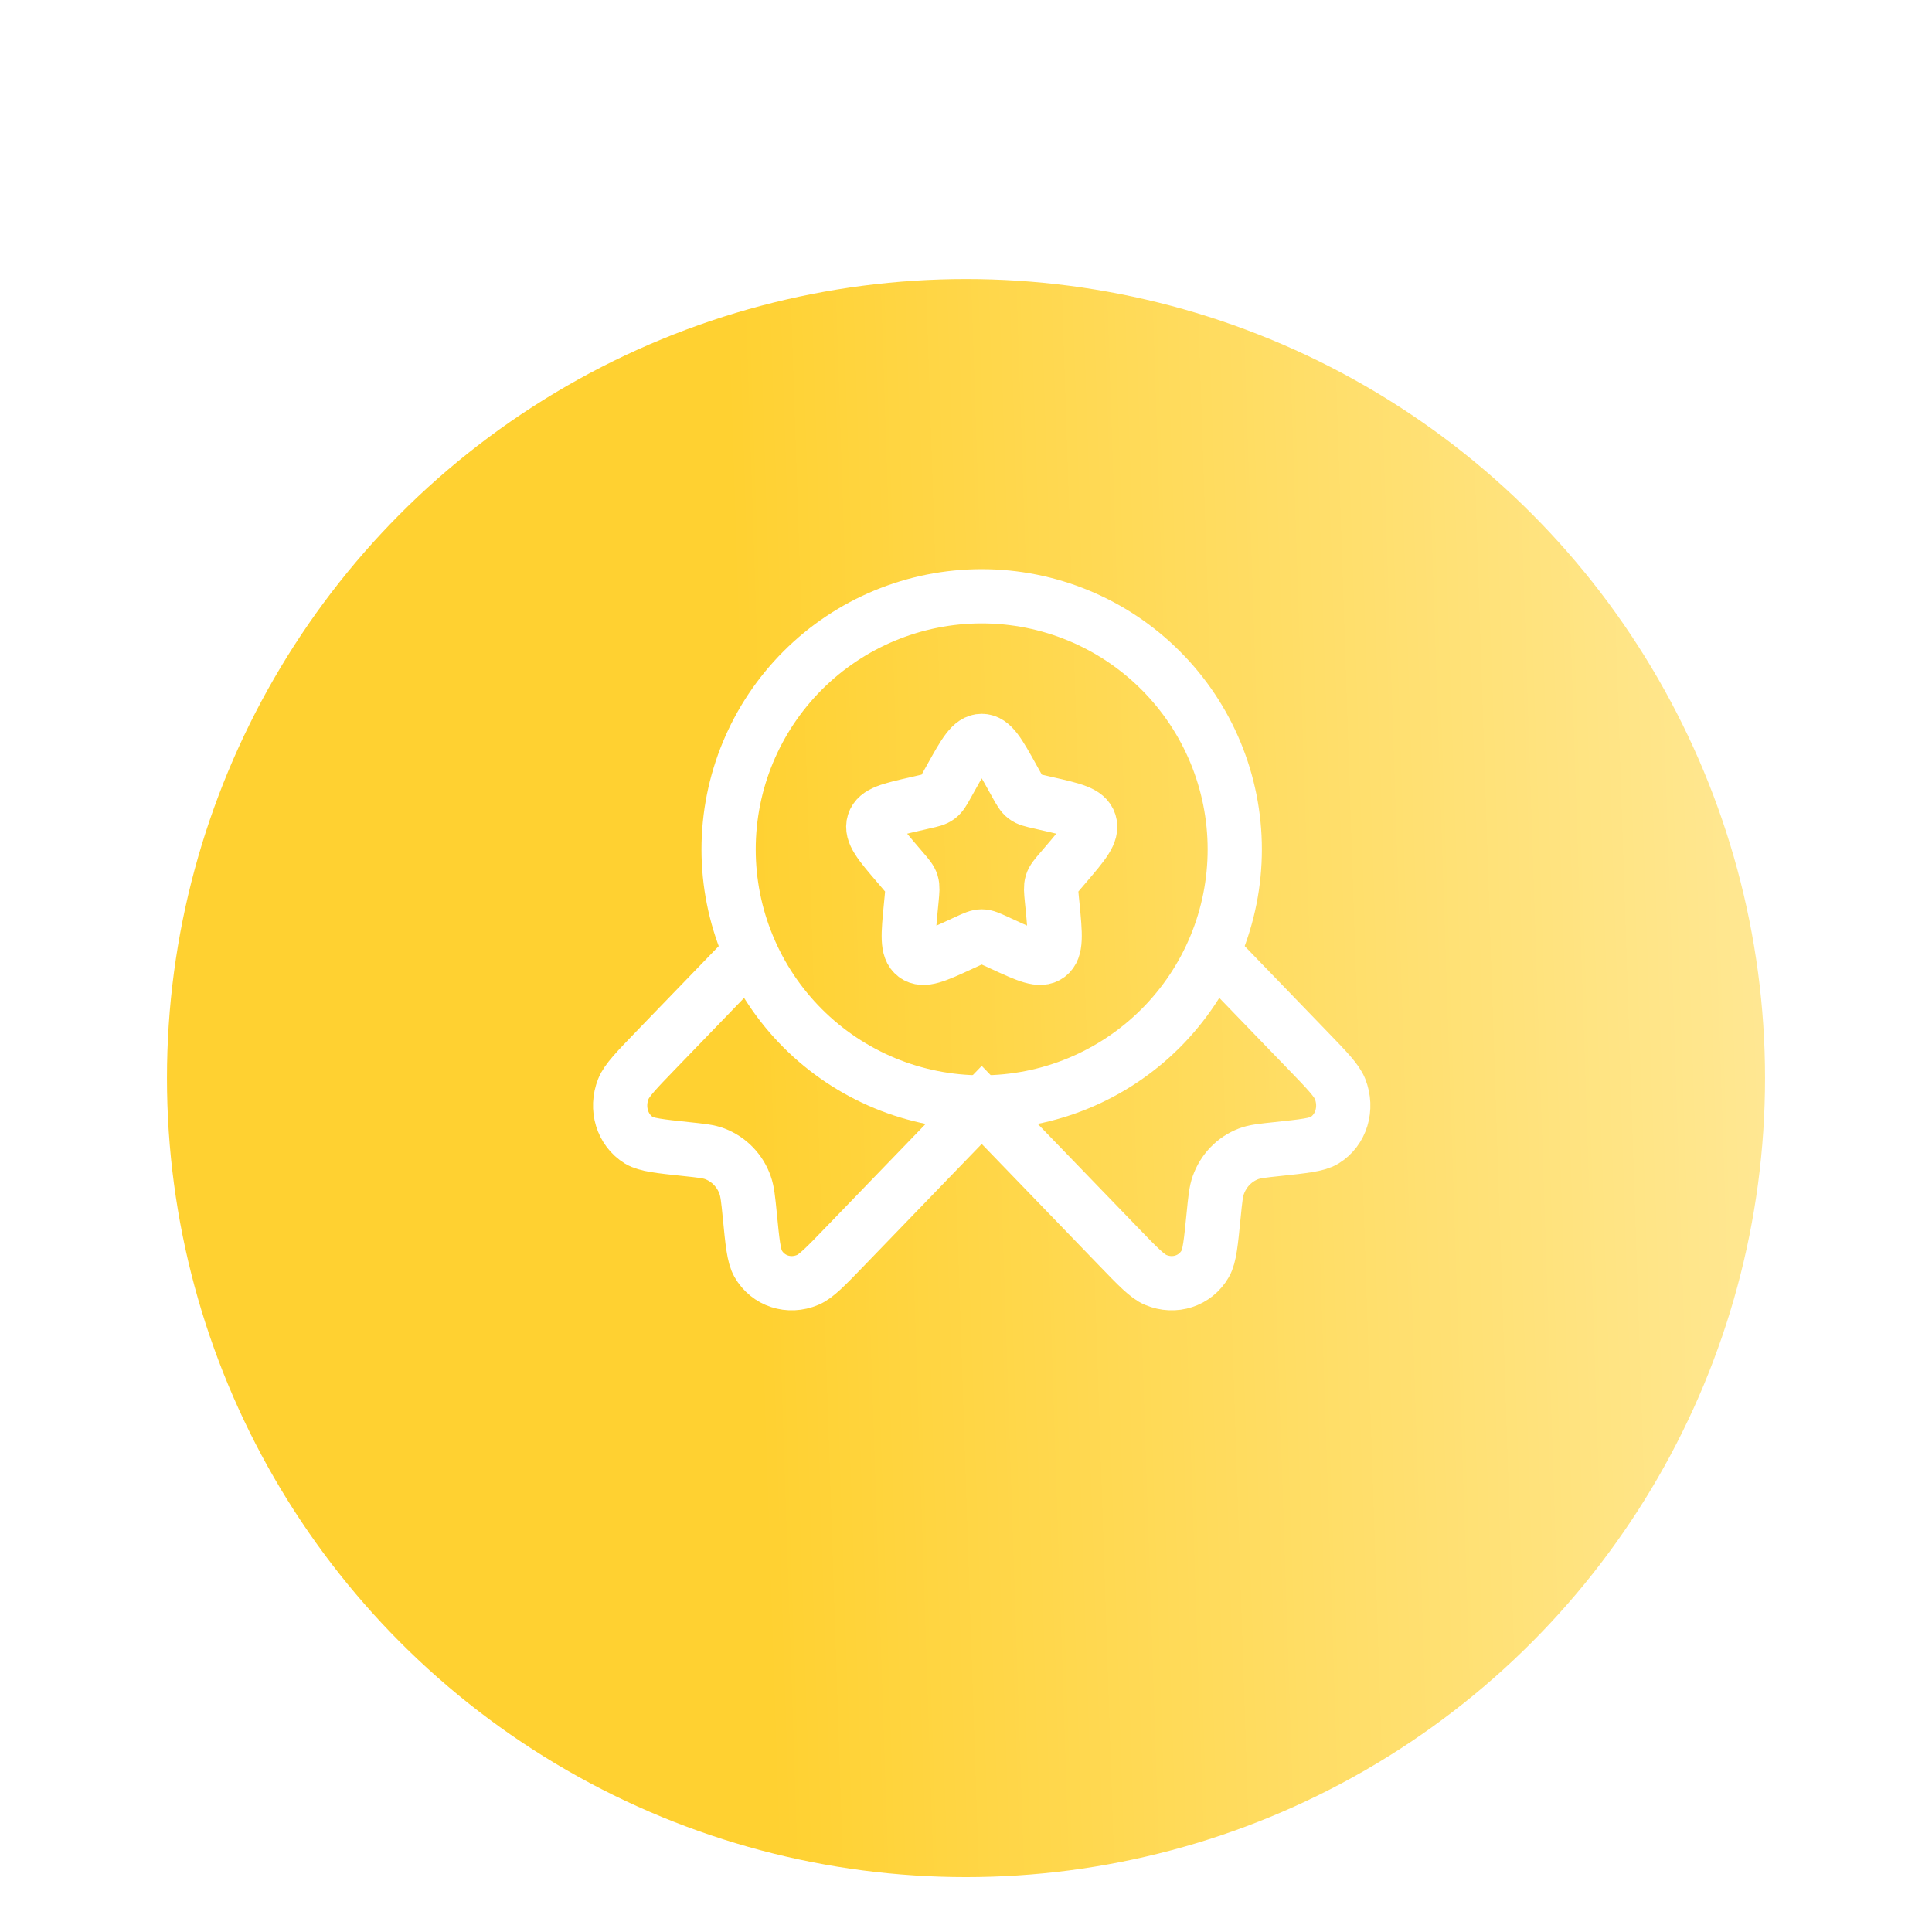
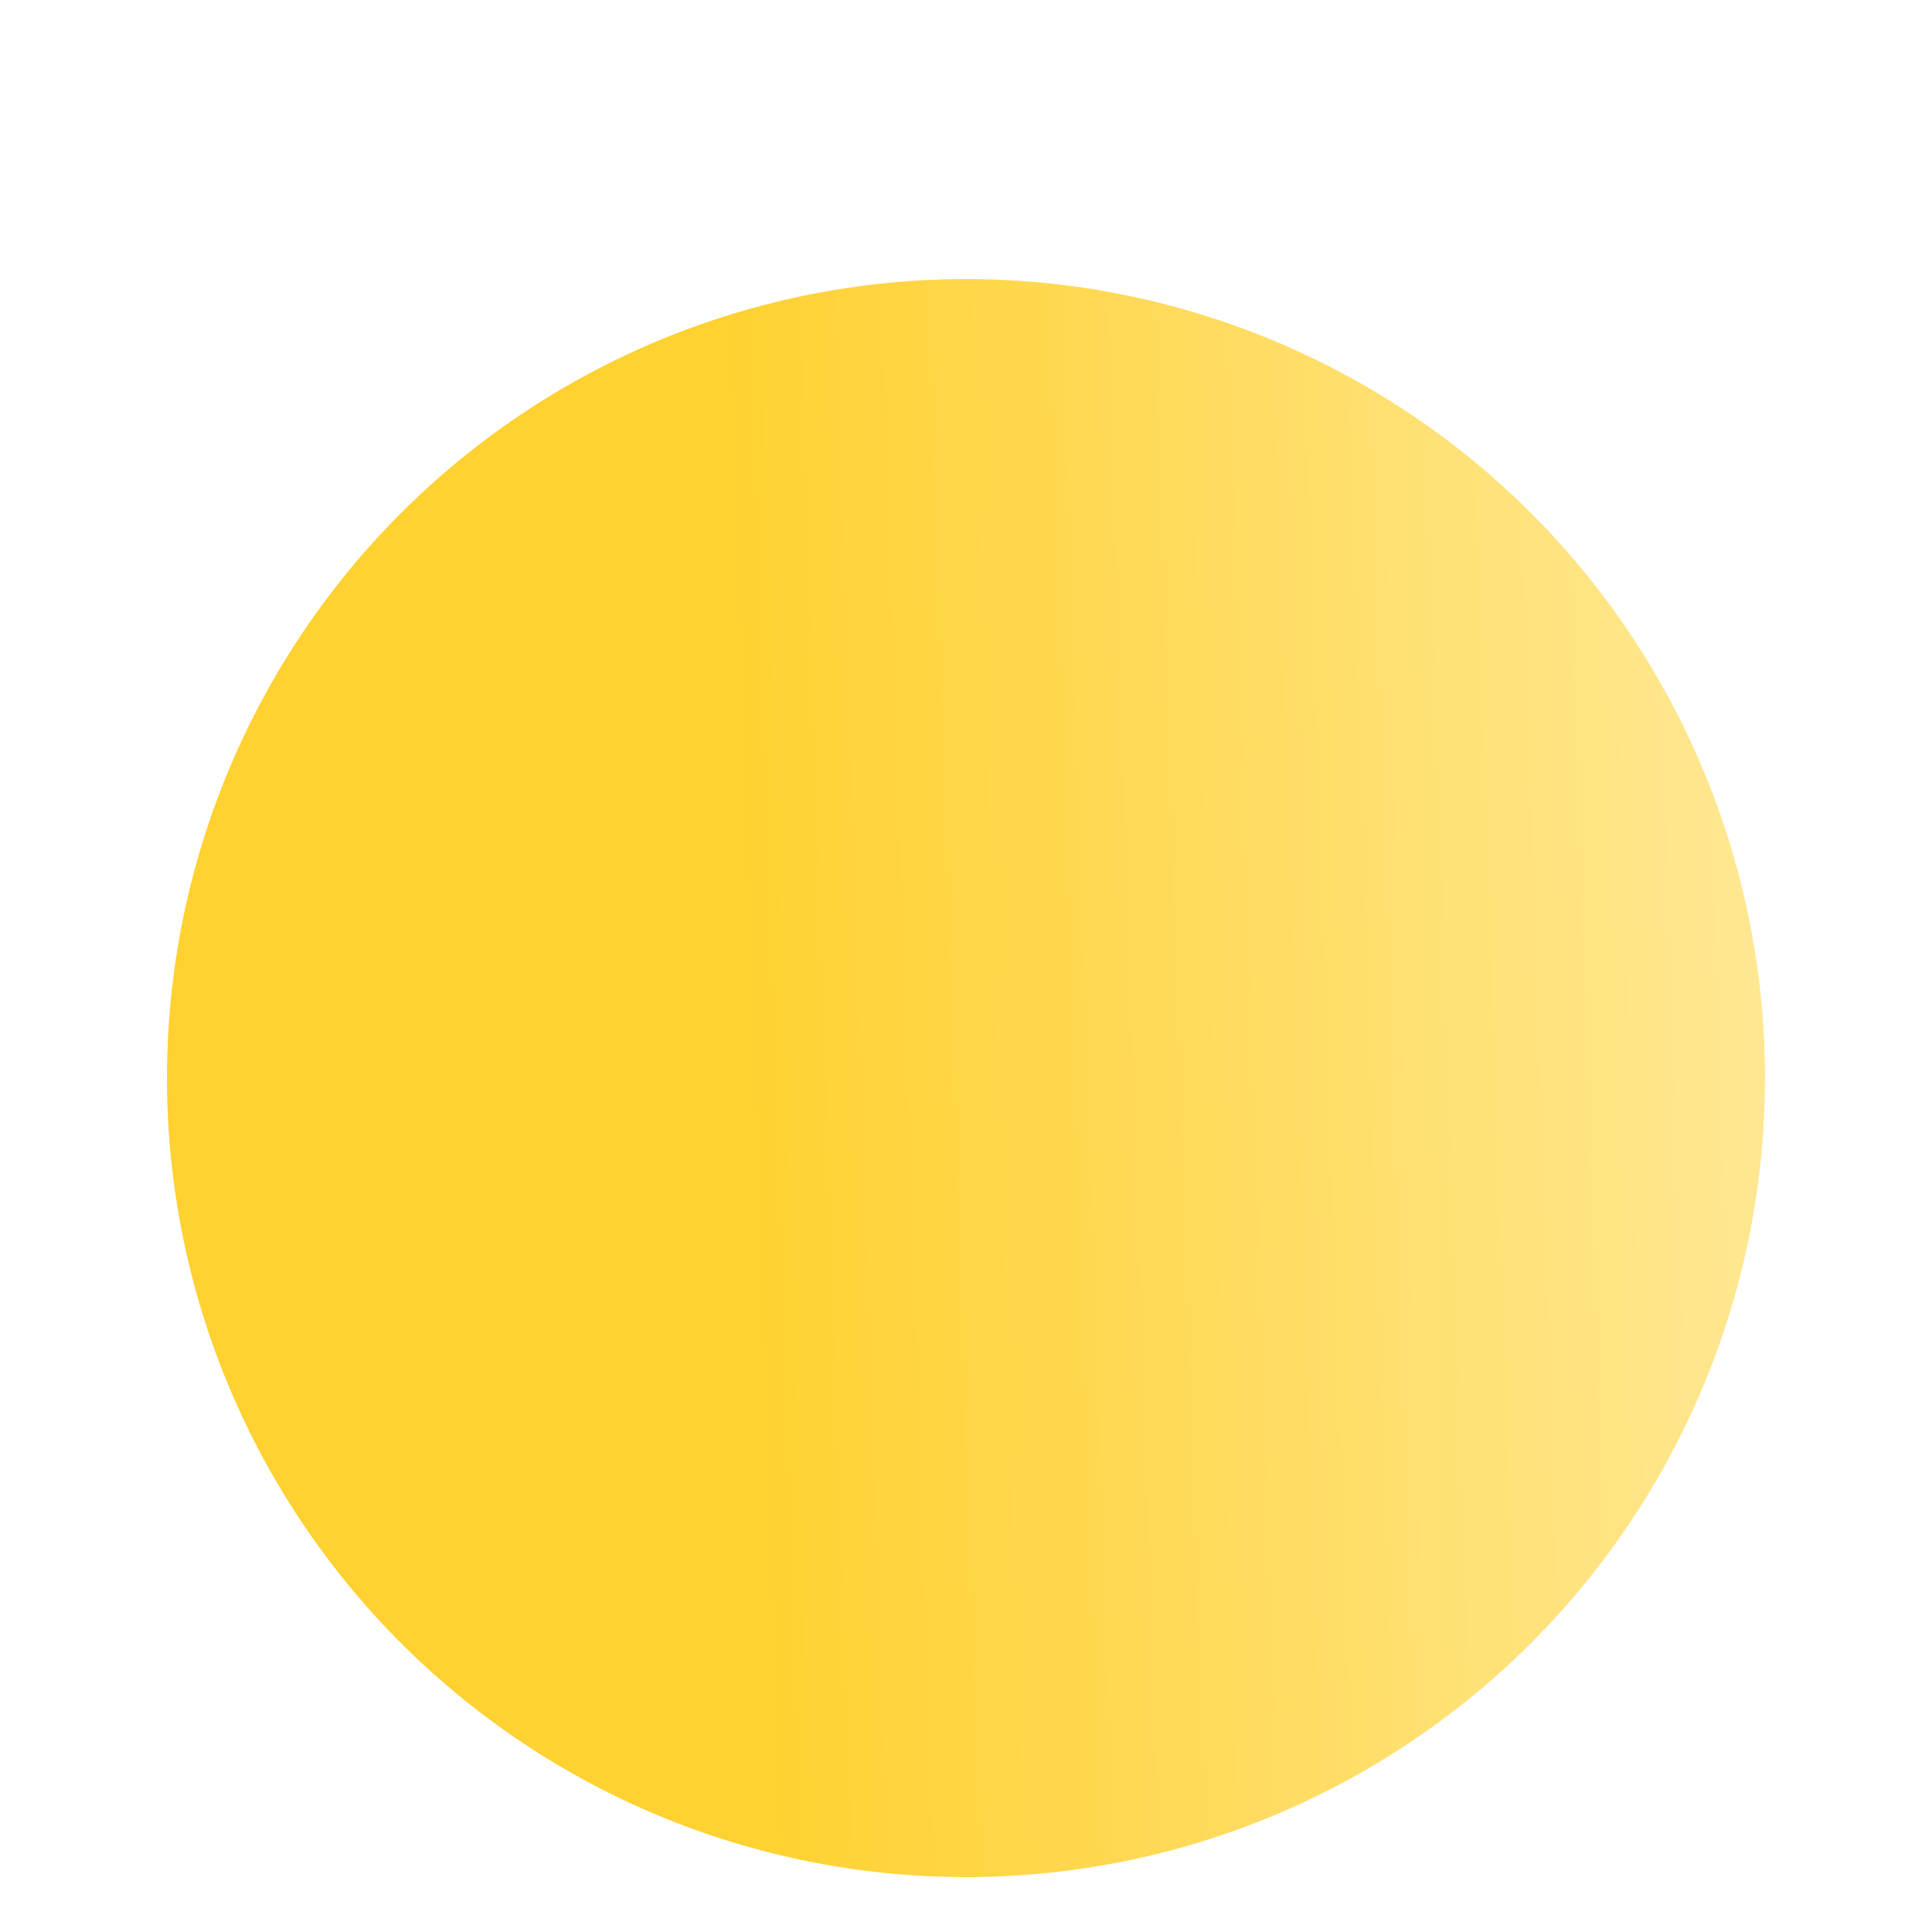
<svg xmlns="http://www.w3.org/2000/svg" width="81" height="80" viewBox="0 0 81 80" fill="none">
  <g filter="url(#filter0_di_63_997)">
    <circle cx="40.5" cy="38.5" r="33.5" fill="url(#paint0_linear_63_997)" />
  </g>
-   <path d="M39.865 32.614C40.441 31.579 40.729 31.064 41.159 31.064C41.59 31.064 41.878 31.579 42.454 32.614L42.602 32.881C42.766 33.175 42.848 33.321 42.975 33.417C43.104 33.514 43.263 33.551 43.581 33.622L43.87 33.689C44.988 33.942 45.547 34.068 45.681 34.495C45.814 34.923 45.432 35.37 44.67 36.261L44.473 36.492C44.256 36.745 44.147 36.871 44.098 37.028C44.05 37.186 44.066 37.354 44.098 37.692L44.129 38C44.244 39.19 44.301 39.785 43.954 40.049C43.606 40.313 43.081 40.072 42.034 39.59L41.764 39.466C41.465 39.329 41.317 39.261 41.159 39.261C41.002 39.261 40.853 39.329 40.554 39.466L40.285 39.59C39.237 40.074 38.713 40.313 38.364 40.049C38.015 39.785 38.075 39.19 38.19 38L38.22 37.692C38.252 37.354 38.269 37.186 38.22 37.028C38.172 36.871 38.062 36.745 37.846 36.492L37.649 36.261C36.886 35.37 36.504 34.924 36.638 34.495C36.771 34.068 37.33 33.942 38.449 33.689L38.737 33.622C39.055 33.551 39.214 33.516 39.343 33.417C39.471 33.321 39.552 33.175 39.716 32.881L39.865 32.614Z" stroke="white" stroke-width="2.274" />
-   <path d="M51.768 35.611C51.768 37.004 51.494 38.384 50.961 39.671C50.427 40.959 49.646 42.128 48.66 43.114C47.675 44.099 46.505 44.88 45.218 45.414C43.931 45.947 42.551 46.221 41.158 46.221C39.764 46.221 38.384 45.947 37.097 45.414C35.81 44.88 34.64 44.099 33.655 43.114C32.669 42.128 31.888 40.959 31.355 39.671C30.821 38.384 30.547 37.004 30.547 35.611C30.547 32.797 31.665 30.098 33.655 28.108C35.645 26.118 38.343 25 41.158 25C43.972 25 46.671 26.118 48.66 28.108C50.65 30.098 51.768 32.797 51.768 35.611Z" stroke="white" stroke-width="2.274" />
-   <path d="M31.239 40.158L27.504 44.025C26.686 44.872 26.276 45.297 26.134 45.656C25.811 46.473 26.088 47.381 26.79 47.812C27.099 47.999 27.656 48.059 28.768 48.177C29.397 48.244 29.711 48.275 29.973 48.377C30.267 48.49 30.532 48.666 30.75 48.892C30.969 49.119 31.136 49.39 31.239 49.687C31.336 49.959 31.368 50.284 31.433 50.936C31.545 52.088 31.603 52.664 31.785 52.982C32.2 53.71 33.078 53.995 33.866 53.661C34.215 53.516 34.624 53.093 35.443 52.244L41.159 46.325L46.875 52.244C47.693 53.093 48.103 53.516 48.451 53.661C49.239 53.995 50.117 53.71 50.532 52.982C50.714 52.664 50.77 52.088 50.884 50.936C50.949 50.284 50.981 49.959 51.078 49.687C51.296 49.077 51.754 48.603 52.344 48.377C52.606 48.275 52.92 48.244 53.549 48.177C54.661 48.059 55.218 47.999 55.527 47.812C56.229 47.381 56.506 46.473 56.183 45.656C56.041 45.297 55.632 44.872 54.813 44.025L51.078 40.158" stroke="white" stroke-width="2.274" />
  <defs>
    <filter id="filter0_di_63_997" x="0.97" y="0.31" width="79.06" height="79.06" filterUnits="userSpaceOnUse" color-interpolation-filters="sRGB">
      <feFlood flood-opacity="0" result="BackgroundImageFix" />
      <feColorMatrix in="SourceAlpha" type="matrix" values="0 0 0 0 0 0 0 0 0 0 0 0 0 0 0 0 0 0 127 0" result="hardAlpha" />
      <feOffset dy="1.34" />
      <feGaussianBlur stdDeviation="3.015" />
      <feComposite in2="hardAlpha" operator="out" />
      <feColorMatrix type="matrix" values="0 0 0 0 0.782 0 0 0 0 0.782 0 0 0 0 0.782 0 0 0 0.25 0" />
      <feBlend mode="normal" in2="BackgroundImageFix" result="effect1_dropShadow_63_997" />
      <feBlend mode="normal" in="SourceGraphic" in2="effect1_dropShadow_63_997" result="shape" />
      <feColorMatrix in="SourceAlpha" type="matrix" values="0 0 0 0 0 0 0 0 0 0 0 0 0 0 0 0 0 0 127 0" result="hardAlpha" />
      <feOffset dy="5.36" />
      <feGaussianBlur stdDeviation="6.7" />
      <feComposite in2="hardAlpha" operator="arithmetic" k2="-1" k3="1" />
      <feColorMatrix type="matrix" values="0 0 0 0 1 0 0 0 0 1 0 0 0 0 1 0 0 0 0.47 0" />
      <feBlend mode="normal" in2="shape" result="effect2_innerShadow_63_997" />
    </filter>
    <linearGradient id="paint0_linear_63_997" x1="5.209" y1="67.127" x2="78.493" y2="64.691" gradientUnits="userSpaceOnUse">
      <stop offset="0.37" stop-color="#FFD131" />
      <stop offset="0.99" stop-color="#FFE999" />
    </linearGradient>
  </defs>
</svg>